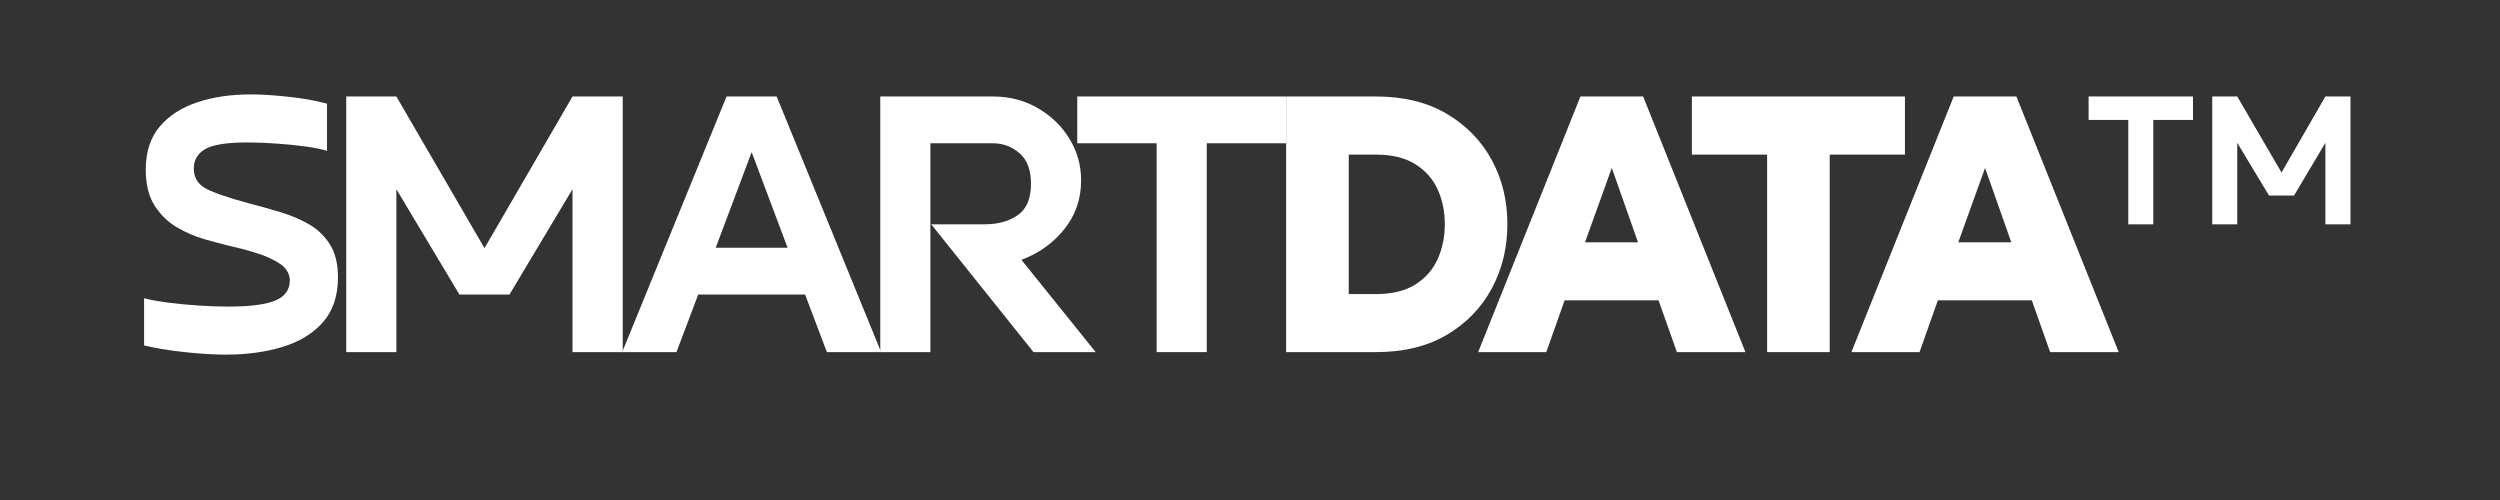
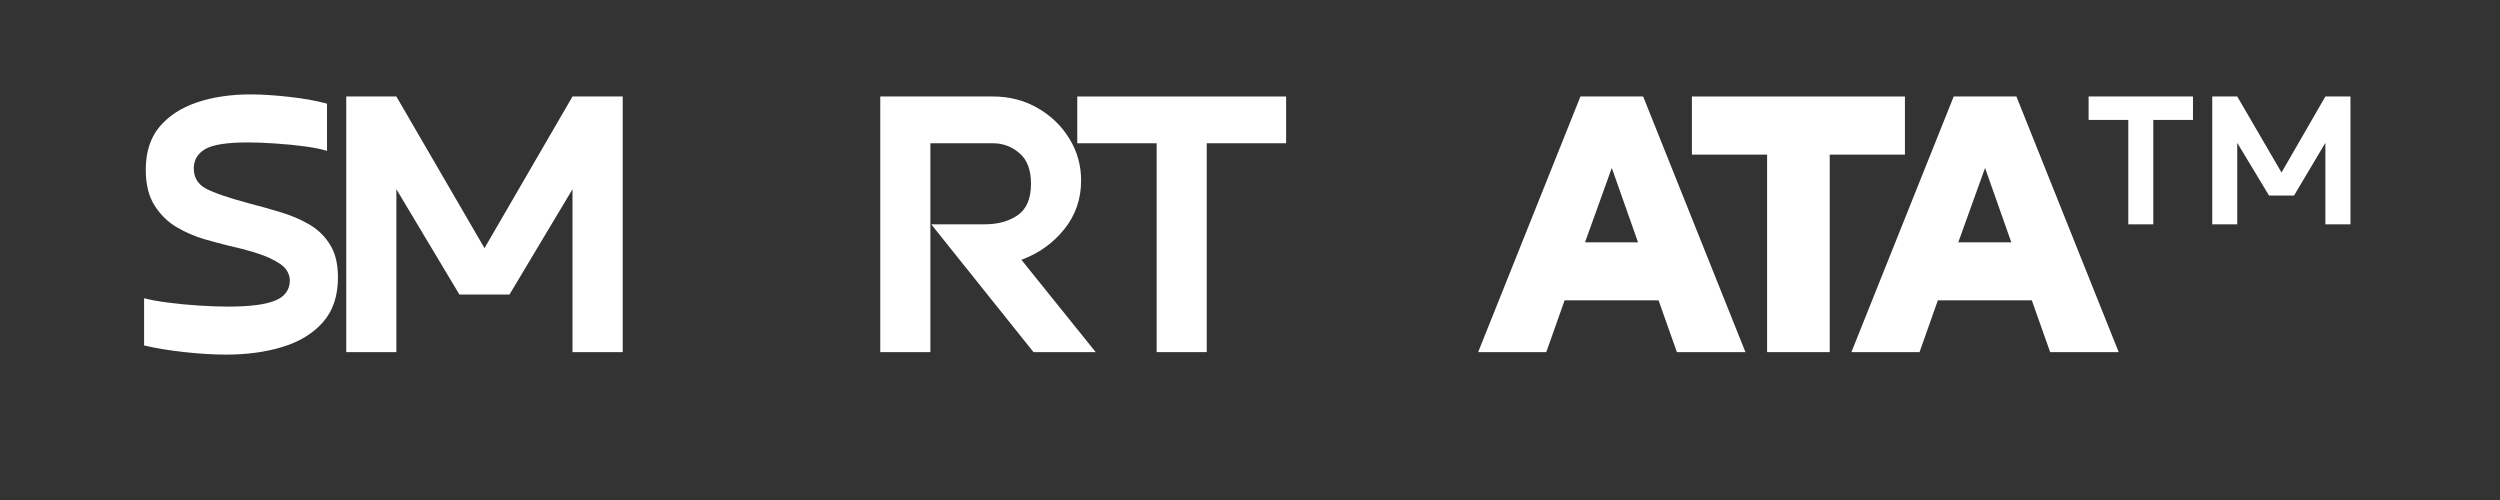
<svg xmlns="http://www.w3.org/2000/svg" width="500" zoomAndPan="magnify" viewBox="0 0 375 75" height="100" preserveAspectRatio="xMidYMid meet" version="1.0">
  <rect x="0" y="0" width="375" height="75" fill="#333333" stroke="none" />
  <defs>
    <g />
  </defs>
  <g fill="#ffffff" fill-opacity="1">
    <g transform="translate(19.302, 52.817)">
      <g>
        <path d="M 2.312 -1 L 2.312 -8.078 C 3.281 -7.828 4.492 -7.609 5.953 -7.422 C 7.41 -7.234 8.93 -7.086 10.516 -6.984 C 12.109 -6.879 13.594 -6.828 14.969 -6.828 C 18.188 -6.828 20.523 -7.129 21.984 -7.734 C 23.441 -8.336 24.172 -9.352 24.172 -10.781 C 24.172 -11.32 23.984 -11.863 23.609 -12.406 C 23.234 -12.945 22.398 -13.52 21.109 -14.125 C 19.816 -14.727 17.77 -15.344 14.969 -15.969 C 13.969 -16.219 12.766 -16.539 11.359 -16.938 C 9.961 -17.344 8.598 -17.93 7.266 -18.703 C 5.93 -19.473 4.812 -20.555 3.906 -21.953 C 3.008 -23.348 2.562 -25.156 2.562 -27.375 C 2.562 -30.008 3.25 -32.148 4.625 -33.797 C 6.008 -35.441 7.879 -36.66 10.234 -37.453 C 12.598 -38.254 15.285 -38.656 18.297 -38.656 C 19.922 -38.656 21.816 -38.535 23.984 -38.297 C 26.16 -38.066 28.082 -37.723 29.75 -37.266 L 29.75 -30.188 C 28.957 -30.438 27.883 -30.656 26.531 -30.844 C 25.176 -31.031 23.723 -31.176 22.172 -31.281 C 20.629 -31.395 19.191 -31.453 17.859 -31.453 C 14.723 -31.453 12.586 -31.113 11.453 -30.438 C 10.328 -29.77 9.766 -28.812 9.766 -27.562 C 9.766 -26.188 10.379 -25.172 11.609 -24.516 C 12.848 -23.867 15.016 -23.129 18.109 -22.297 C 19.734 -21.879 21.328 -21.43 22.891 -20.953 C 24.461 -20.473 25.883 -19.859 27.156 -19.109 C 28.426 -18.359 29.445 -17.352 30.219 -16.094 C 31 -14.844 31.391 -13.219 31.391 -11.219 C 31.391 -8.414 30.633 -6.164 29.125 -4.469 C 27.625 -2.781 25.609 -1.551 23.078 -0.781 C 20.555 -0.008 17.727 0.375 14.594 0.375 C 12.758 0.375 10.691 0.25 8.391 0 C 6.098 -0.25 4.07 -0.582 2.312 -1 Z M 2.312 -1 " />
      </g>
    </g>
  </g>
  <g fill="#ffffff" fill-opacity="1">
    <g transform="translate(47.735, 52.817)">
      <g>
        <path d="M 11.719 -24.438 L 11.719 0 L 4.203 0 L 4.203 -38.344 L 11.719 -38.344 L 24.938 -15.594 L 38.141 -38.344 L 45.672 -38.344 L 45.672 0 L 38.141 0 L 38.141 -24.438 L 28.688 -8.641 L 21.172 -8.641 Z M 11.719 -24.438 " />
      </g>
    </g>
  </g>
  <g fill="#ffffff" fill-opacity="1">
    <g transform="translate(92.452, 52.817)">
      <g>
-         <path d="M 28.312 -8.641 L 12.281 -8.641 L 9.016 0 L 0.875 0 L 16.531 -38.344 L 24.047 -38.344 L 39.719 0 L 31.578 0 Z M 14.906 -15.656 L 25.688 -15.656 L 20.297 -30 Z M 14.906 -15.656 " />
-       </g>
+         </g>
    </g>
  </g>
  <g fill="#ffffff" fill-opacity="1">
    <g transform="translate(127.838, 52.817)">
      <g>
        <path d="M 27.188 0 L 11.844 -19.172 L 19.859 -19.172 C 21.859 -19.172 23.516 -19.629 24.828 -20.547 C 26.148 -21.461 26.812 -23.031 26.812 -25.25 C 26.812 -27.332 26.234 -28.863 25.078 -29.844 C 23.93 -30.832 22.609 -31.328 21.109 -31.328 L 11.719 -31.328 L 11.719 0 L 4.203 0 L 4.203 -38.344 L 21.109 -38.344 C 23.578 -38.344 25.812 -37.766 27.812 -36.609 C 29.812 -35.461 31.395 -33.938 32.562 -32.031 C 33.738 -30.133 34.328 -28.039 34.328 -25.75 C 34.328 -22.945 33.477 -20.5 31.781 -18.406 C 30.094 -16.32 27.957 -14.801 25.375 -13.844 L 36.516 0 Z M 27.188 0 " />
      </g>
    </g>
  </g>
  <g fill="#ffffff" fill-opacity="1">
    <g transform="translate(159.966, 52.817)">
      <g>
        <path d="M 1.625 -38.344 L 32.953 -38.344 L 32.953 -31.328 L 21.047 -31.328 L 21.047 0 L 13.531 0 L 13.531 -31.328 L 1.625 -31.328 Z M 1.625 -38.344 " />
      </g>
    </g>
  </g>
  <g fill="#ffffff" fill-opacity="1">
    <g transform="translate(189.344, 52.817)">
      <g>
-         <path d="M 17.031 0 L 3.578 0 L 3.578 -38.344 L 17.031 -38.344 C 21.207 -38.344 24.758 -37.473 27.688 -35.734 C 30.613 -34.004 32.859 -31.695 34.422 -28.812 C 35.984 -25.938 36.766 -22.723 36.766 -19.172 C 36.766 -15.66 35.984 -12.453 34.422 -9.547 C 32.859 -6.648 30.613 -4.332 27.688 -2.594 C 24.758 -0.863 21.207 0 17.031 0 Z M 12.969 -29.625 L 12.969 -8.703 L 17.031 -8.703 C 19.457 -8.703 21.43 -9.18 22.953 -10.141 C 24.484 -11.109 25.602 -12.383 26.312 -13.969 C 27.02 -15.551 27.375 -17.285 27.375 -19.172 C 27.375 -21.086 27.02 -22.828 26.312 -24.391 C 25.602 -25.961 24.484 -27.227 22.953 -28.188 C 21.43 -29.145 19.457 -29.625 17.031 -29.625 Z M 12.969 -29.625 " />
-       </g>
+         </g>
    </g>
  </g>
  <g fill="#ffffff" fill-opacity="1">
    <g transform="translate(221.472, 52.817)">
      <g>
        <path d="M 27.312 -7.766 L 13.219 -7.766 L 10.469 0 L 0.25 0 L 15.594 -38.344 L 25 -38.344 L 40.344 0 L 30.062 0 Z M 16.281 -16.469 L 24.234 -16.469 L 20.297 -27.625 Z M 16.281 -16.469 " />
      </g>
    </g>
  </g>
  <g fill="#ffffff" fill-opacity="1">
    <g transform="translate(252.473, 52.817)">
      <g>
        <path d="M 1.312 -38.344 L 33.266 -38.344 L 33.266 -29.625 L 21.984 -29.625 L 21.984 0 L 12.594 0 L 12.594 -29.625 L 1.312 -29.625 Z M 1.312 -38.344 " />
      </g>
    </g>
  </g>
  <g fill="#ffffff" fill-opacity="1">
    <g transform="translate(277.461, 52.817)">
      <g>
        <path d="M 27.312 -7.766 L 13.219 -7.766 L 10.469 0 L 0.25 0 L 15.594 -38.344 L 25 -38.344 L 40.344 0 L 30.062 0 Z M 16.281 -16.469 L 24.234 -16.469 L 20.297 -27.625 Z M 16.281 -16.469 " />
      </g>
    </g>
  </g>
  <g fill="#ffffff" fill-opacity="1">
    <g transform="translate(312.853, 52.817)">
      <g>
        <path d="M 0.438 -38.344 L 16.094 -38.344 L 16.094 -34.828 L 10.141 -34.828 L 10.141 -19.172 L 6.391 -19.172 L 6.391 -34.828 L 0.438 -34.828 Z M 22.734 -31.391 L 22.734 -19.172 L 18.984 -19.172 L 18.984 -38.344 L 22.734 -38.344 L 29.375 -26.938 L 35.953 -38.344 L 39.719 -38.344 L 39.719 -19.172 L 35.953 -19.172 L 35.953 -31.391 L 31.25 -23.484 L 27.5 -23.484 Z M 22.734 -31.391 " />
      </g>
    </g>
  </g>
</svg>